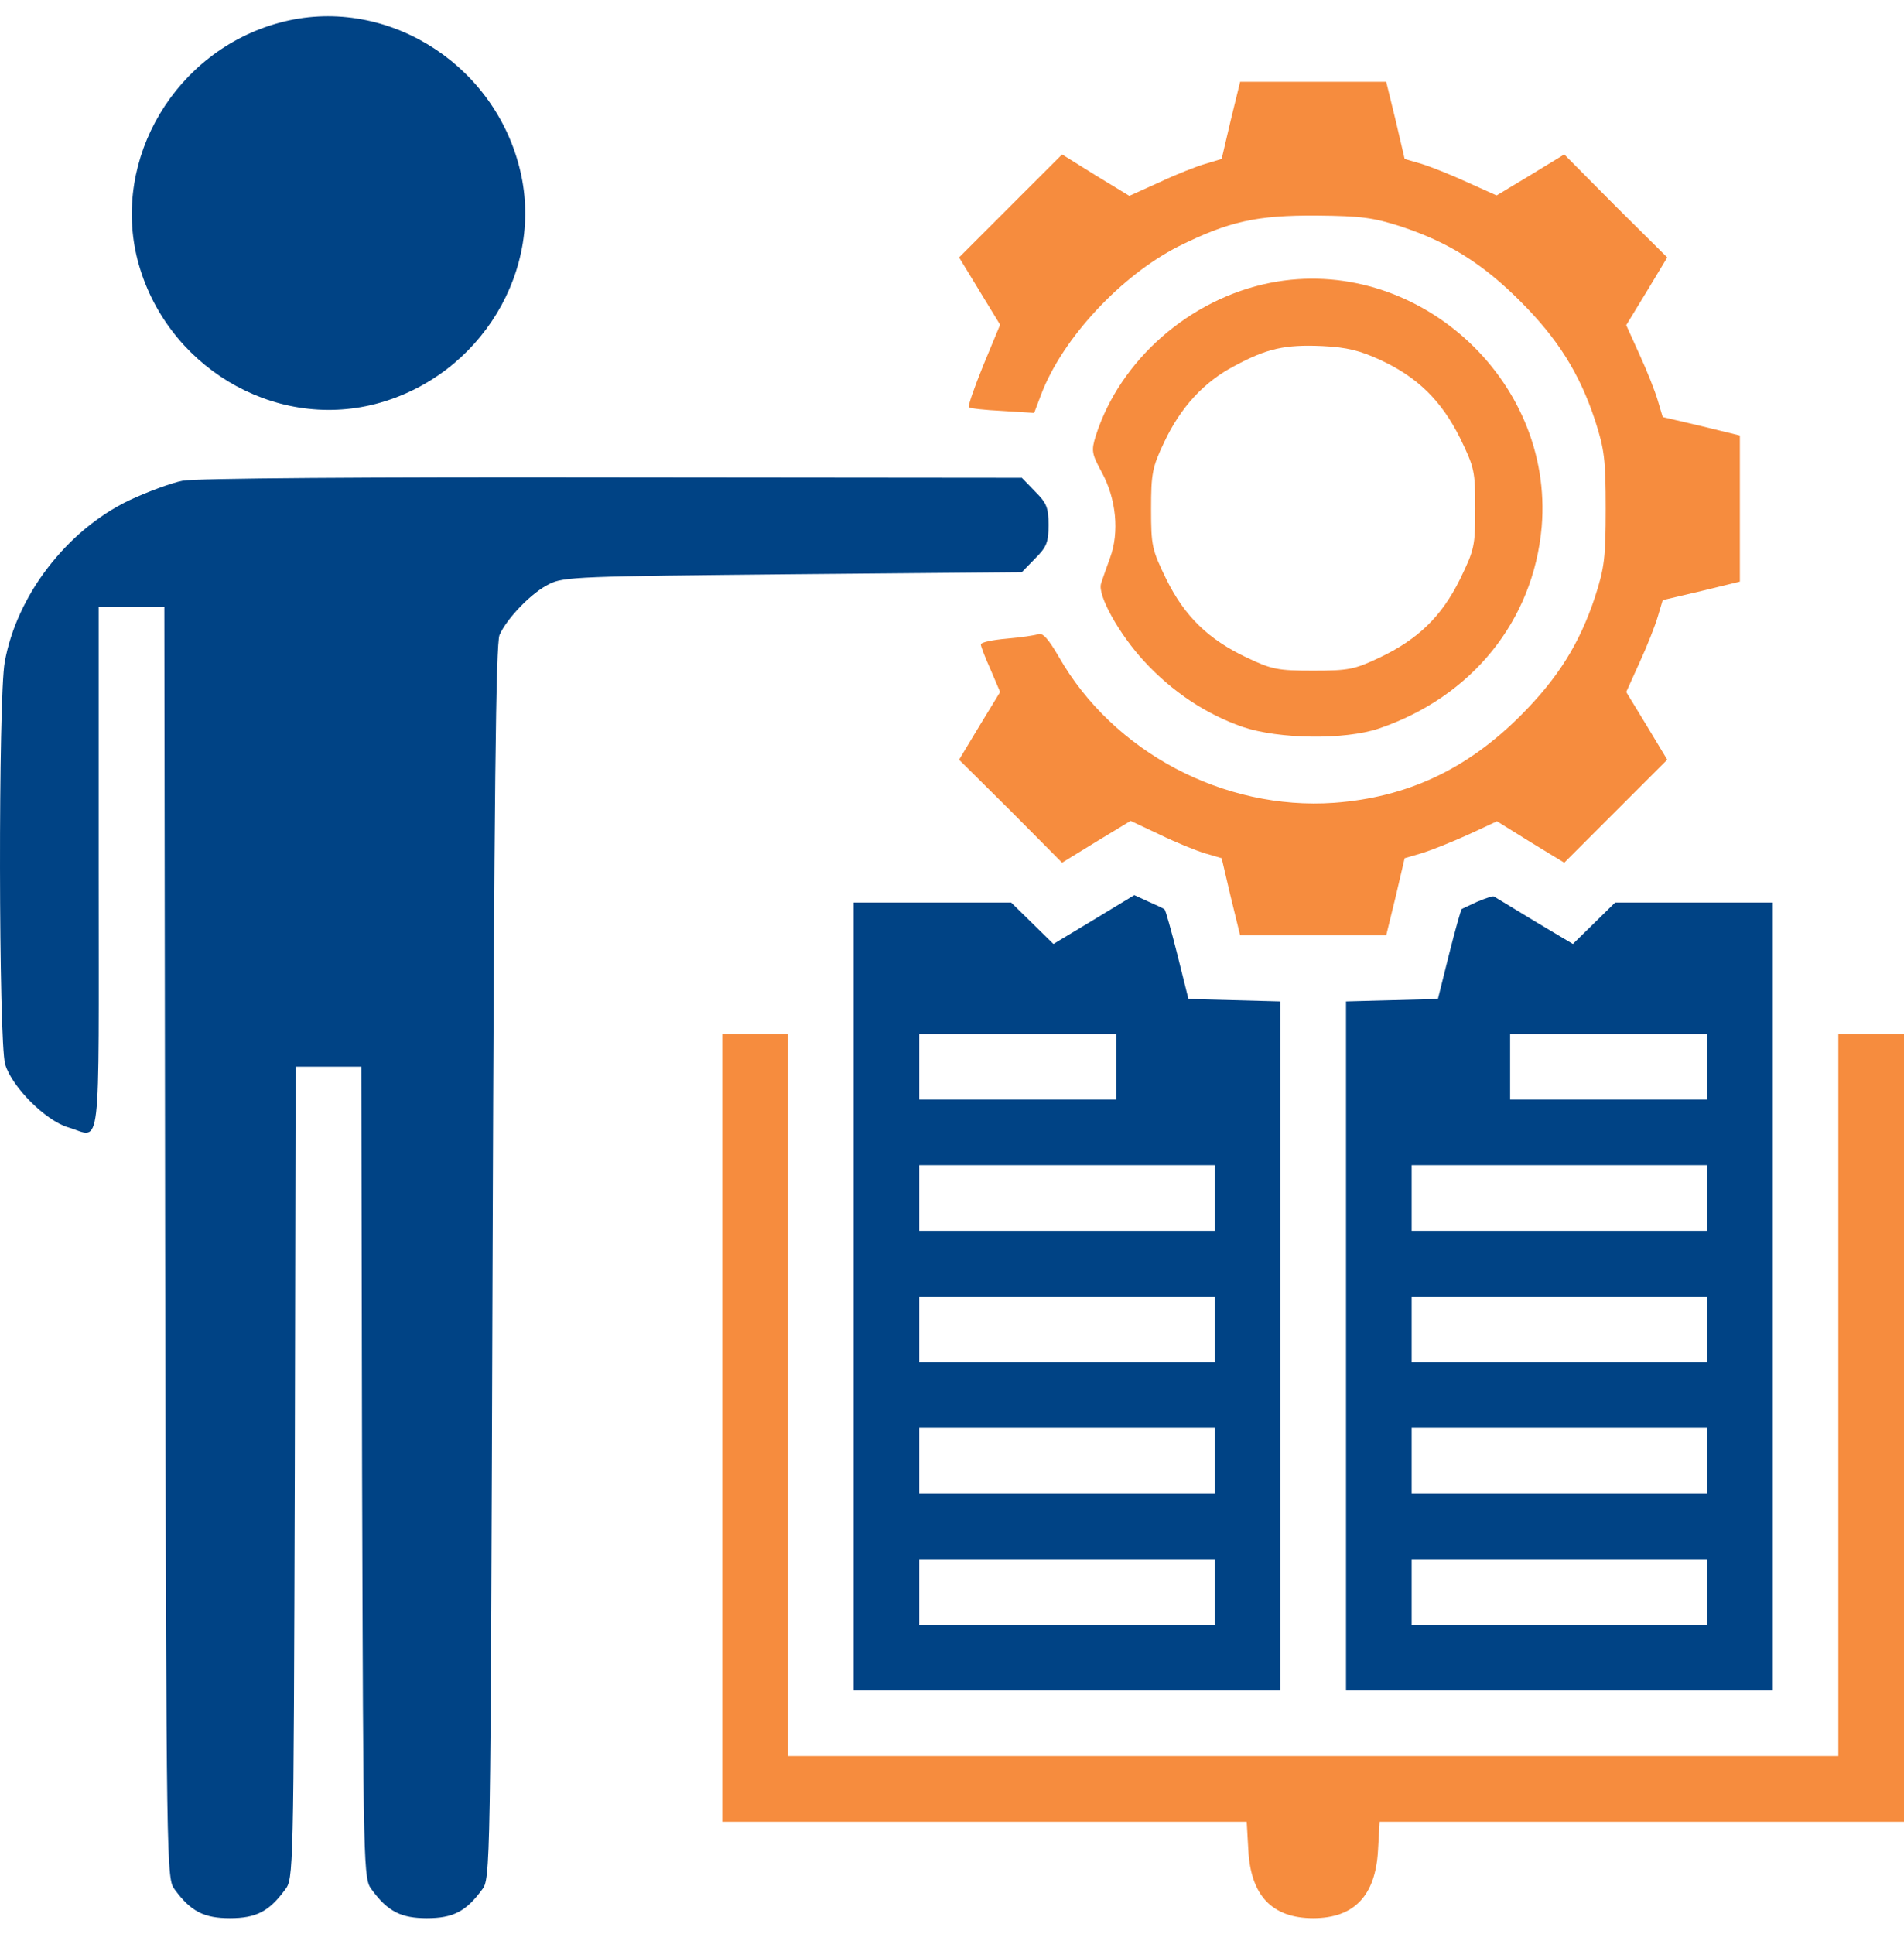
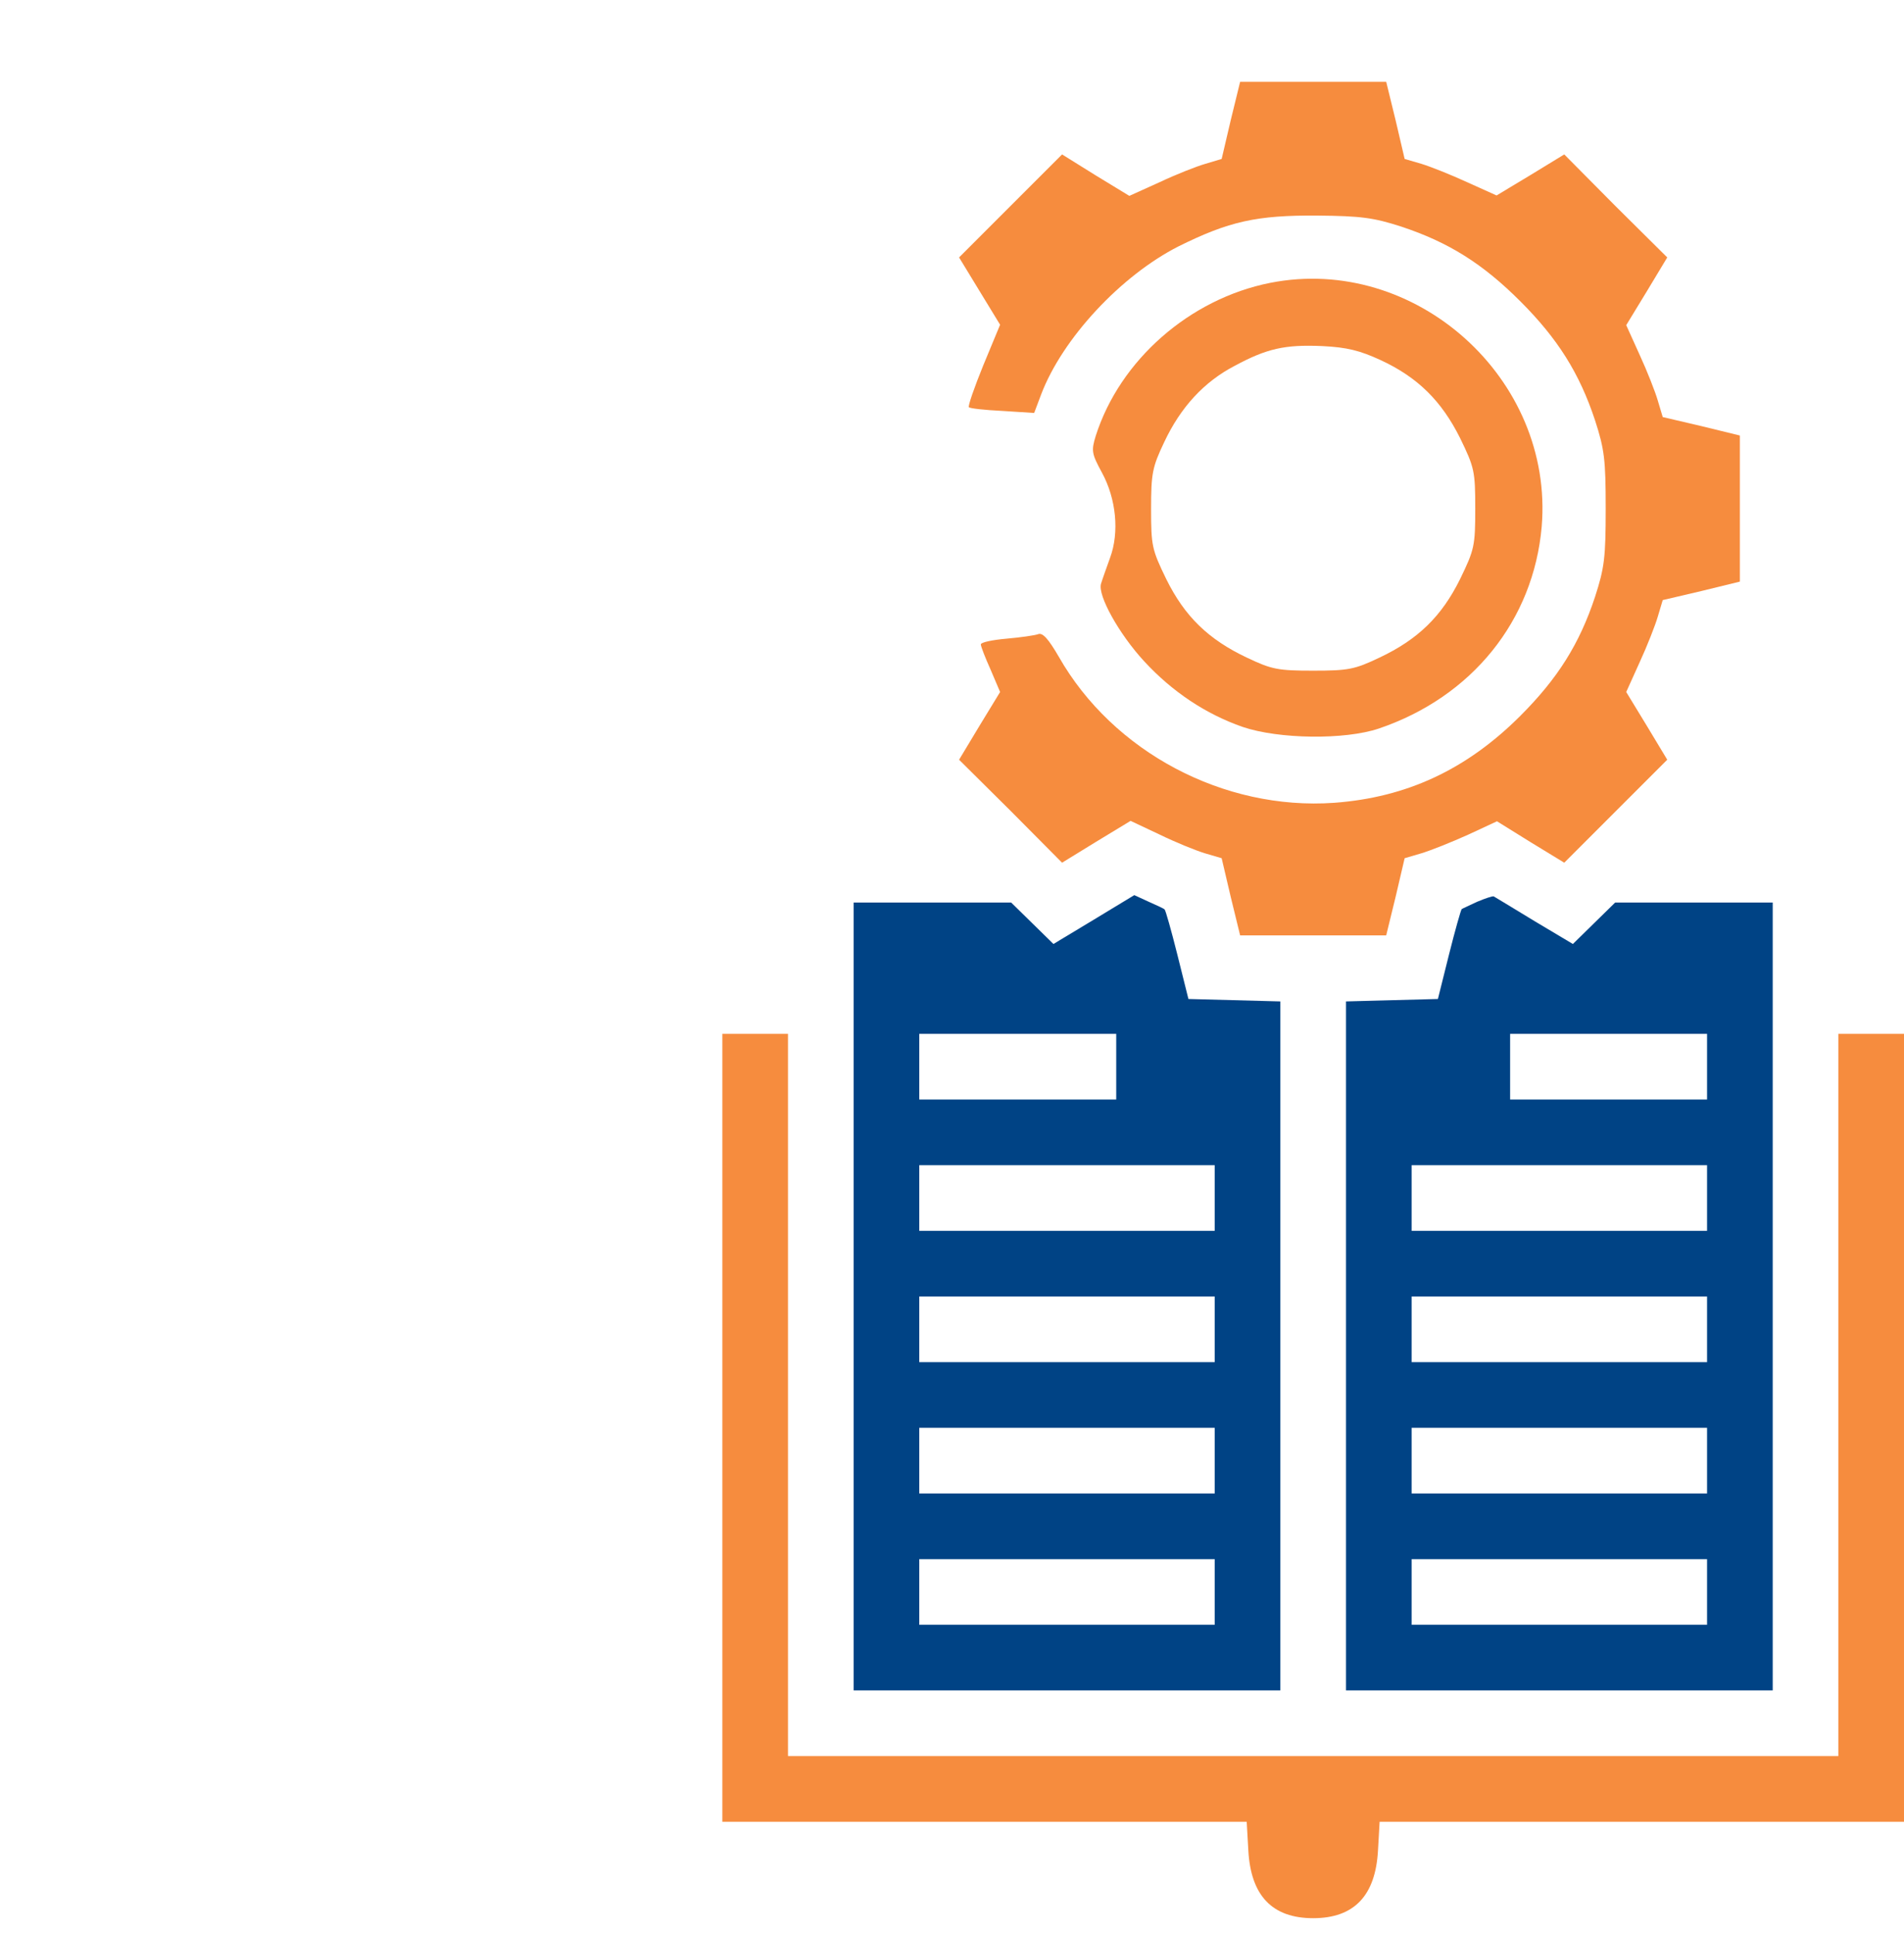
<svg xmlns="http://www.w3.org/2000/svg" width="64" height="65" viewBox="0 0 64 65" fill="none">
-   <path d="M9.399 0.763C5.91 1.701 3.745 5.328 4.627 8.749C5.552 12.279 9.165 14.472 12.627 13.576C16.157 12.652 18.35 9.038 17.454 5.604C16.53 2.032 12.861 -0.175 9.399 0.763Z" fill="#004385" />
  <path d="M41.368 4.045L41.064 5.342L40.513 5.507C40.223 5.59 39.52 5.866 38.968 6.128L37.961 6.583L36.83 5.894L35.7 5.19L33.975 6.914L32.238 8.652L32.927 9.783L33.617 10.914L33.051 12.279C32.748 13.024 32.527 13.658 32.569 13.686C32.596 13.727 33.107 13.782 33.686 13.81L34.762 13.879L34.996 13.258C35.713 11.369 37.685 9.259 39.616 8.279C41.313 7.438 42.237 7.231 44.278 7.245C45.754 7.259 46.167 7.314 47.105 7.617C48.691 8.142 49.836 8.859 51.105 10.128C52.36 11.383 53.091 12.541 53.615 14.127C53.932 15.106 53.973 15.451 53.973 17.092C53.973 18.733 53.932 19.078 53.615 20.058C53.091 21.643 52.36 22.802 51.105 24.057C49.298 25.864 47.284 26.802 44.843 26.981C41.133 27.243 37.41 25.271 35.589 22.071C35.244 21.478 35.051 21.257 34.9 21.312C34.789 21.354 34.306 21.423 33.838 21.464C33.355 21.506 32.969 21.588 32.969 21.657C32.969 21.726 33.12 22.112 33.3 22.512L33.617 23.257L32.927 24.388L32.238 25.533L33.975 27.257L35.7 28.994L36.844 28.291L38.003 27.588L38.968 28.043C39.506 28.305 40.182 28.581 40.499 28.677L41.064 28.843L41.368 30.139L41.685 31.436H44.14H46.595L46.912 30.139L47.215 28.843L47.781 28.677C48.098 28.581 48.788 28.305 49.339 28.057L50.319 27.602L51.45 28.305L52.58 28.994L54.304 27.27L56.042 25.533L55.352 24.388L54.663 23.257L55.118 22.25C55.366 21.712 55.642 21.009 55.725 20.72L55.89 20.168L57.187 19.864L58.483 19.547V17.092V14.637L57.187 14.32L55.89 14.017L55.725 13.465C55.642 13.175 55.366 12.472 55.118 11.934L54.663 10.928L55.352 9.797L56.042 8.652L54.304 6.928L52.58 5.19L51.45 5.88L50.305 6.569L49.326 6.128C48.788 5.88 48.098 5.604 47.781 5.507L47.215 5.342L46.912 4.045L46.595 2.749H44.14H41.685L41.368 4.045Z" fill="#F68C3E" />
  <path d="M42.692 9.507C39.989 10.045 37.644 12.1 36.831 14.651C36.679 15.148 36.693 15.244 37.037 15.879C37.52 16.761 37.63 17.892 37.313 18.747C37.189 19.092 37.051 19.478 37.01 19.616C36.886 20.002 37.617 21.313 38.458 22.223C39.41 23.257 40.54 24.002 41.768 24.43C42.981 24.843 45.202 24.871 46.347 24.485C49.477 23.423 51.546 20.857 51.822 17.699C52.236 12.72 47.574 8.542 42.692 9.507ZM46.402 12.1C47.657 12.679 48.457 13.479 49.077 14.72C49.56 15.713 49.588 15.837 49.588 17.092C49.588 18.347 49.56 18.471 49.077 19.465C48.457 20.72 47.657 21.492 46.374 22.099C45.533 22.499 45.326 22.54 44.14 22.54C42.954 22.54 42.747 22.499 41.906 22.099C40.623 21.492 39.823 20.72 39.203 19.465C38.72 18.471 38.692 18.347 38.692 17.106C38.692 15.906 38.734 15.699 39.134 14.858C39.685 13.686 40.471 12.831 41.506 12.293C42.582 11.714 43.188 11.576 44.443 11.631C45.285 11.672 45.712 11.783 46.402 12.1Z" fill="#F68C3E" />
-   <path d="M6.144 16.155C5.772 16.224 4.958 16.527 4.338 16.817C2.241 17.824 0.559 20.017 0.159 22.251C-0.062 23.451 -0.048 35.022 0.173 35.767C0.393 36.525 1.538 37.67 2.296 37.89C3.427 38.221 3.317 39.104 3.317 29.229V20.403H4.42H5.524L5.551 41.766C5.593 63.101 5.593 63.143 5.882 63.515C6.42 64.246 6.861 64.467 7.73 64.467C8.599 64.467 9.041 64.246 9.578 63.515C9.868 63.143 9.868 63.032 9.909 49.489L9.937 35.849H11.04H12.144L12.171 49.489C12.213 63.032 12.213 63.143 12.502 63.515C13.04 64.246 13.481 64.467 14.35 64.467C15.219 64.467 15.661 64.246 16.198 63.515C16.488 63.143 16.488 63.074 16.557 42.428C16.612 26.692 16.667 21.63 16.791 21.34C17.04 20.775 17.881 19.906 18.46 19.63C18.929 19.382 19.536 19.368 26.652 19.299L34.348 19.23L34.789 18.775C35.176 18.389 35.245 18.237 35.245 17.644C35.245 17.051 35.176 16.9 34.789 16.514L34.348 16.058L20.584 16.045C12.419 16.031 6.558 16.072 6.144 16.155Z" fill="#004385" />
  <path d="M36.761 30.912L35.41 31.726L34.706 31.036L33.989 30.333H31.341H28.693V43.573V56.812H35.865H43.037V45.228V33.656L41.492 33.615L39.947 33.574L39.575 32.084C39.368 31.257 39.175 30.581 39.147 30.567C39.134 30.54 38.885 30.429 38.609 30.305L38.127 30.084L36.761 30.912ZM37.52 35.849V36.953H34.21H30.9V35.849V34.746H34.21H37.52V35.849ZM40.83 40.263V41.366H35.865H30.9V40.263V39.159H35.865H40.83V40.263ZM40.83 44.676V45.779H35.865H30.9V44.676V43.573H35.865H40.83V44.676ZM40.83 49.089V50.193H35.865H30.9V49.089V47.986H35.865H40.83V49.089ZM40.83 53.502V54.606H35.865H30.9V53.502V52.399H35.865H40.83V53.502Z" fill="#004385" />
-   <path d="M49.657 30.305C49.395 30.429 49.147 30.54 49.133 30.553C49.105 30.581 48.912 31.257 48.705 32.084L48.333 33.574L46.788 33.615L45.244 33.656V45.228V56.812H52.415H59.587V43.573V30.333H56.939H54.291L53.574 31.036L52.87 31.726L51.574 30.953C50.857 30.512 50.25 30.153 50.209 30.126C50.167 30.112 49.919 30.195 49.657 30.305ZM57.38 35.849V36.953H54.07H50.76V35.849V34.746H54.07H57.38V35.849ZM57.38 40.263V41.366H52.415H47.45V40.263V39.159H52.415H57.38V40.263ZM57.38 44.676V45.779H52.415H47.45V44.676V43.573H52.415H57.38V44.676ZM57.38 49.089V50.193H52.415H47.45V49.089V47.986H52.415H57.38V49.089ZM57.38 53.502V54.606H52.415H47.45V53.502V52.399H52.415H57.38V53.502Z" fill="#004385" />
+   <path d="M49.657 30.305C49.395 30.429 49.147 30.54 49.133 30.553C49.105 30.581 48.912 31.257 48.705 32.084L48.333 33.574L46.788 33.615L45.244 33.656V45.228V56.812H52.415H59.587V43.573V30.333H56.939H54.291L53.574 31.036L52.87 31.726L51.574 30.953C50.857 30.512 50.25 30.153 50.209 30.126C50.167 30.112 49.919 30.195 49.657 30.305ZM57.38 35.849V36.953H54.07H50.76V34.746H54.07H57.38V35.849ZM57.38 40.263V41.366H52.415H47.45V40.263V39.159H52.415H57.38V40.263ZM57.38 44.676V45.779H52.415H47.45V44.676V43.573H52.415H57.38V44.676ZM57.38 49.089V50.193H52.415H47.45V49.089V47.986H52.415H57.38V49.089ZM57.38 53.502V54.606H52.415H47.45V53.502V52.399H52.415H57.38V53.502Z" fill="#004385" />
  <path d="M24.28 47.986V61.226H33.093H41.906L41.961 62.191C42.044 63.708 42.761 64.467 44.14 64.467C45.519 64.467 46.236 63.708 46.319 62.191L46.374 61.226H55.187H64V47.986V34.746H62.897H61.793V46.883V59.019H44.14H26.487V46.883V34.746H25.384H24.28V47.986Z" fill="#F68C3E" />
</svg>